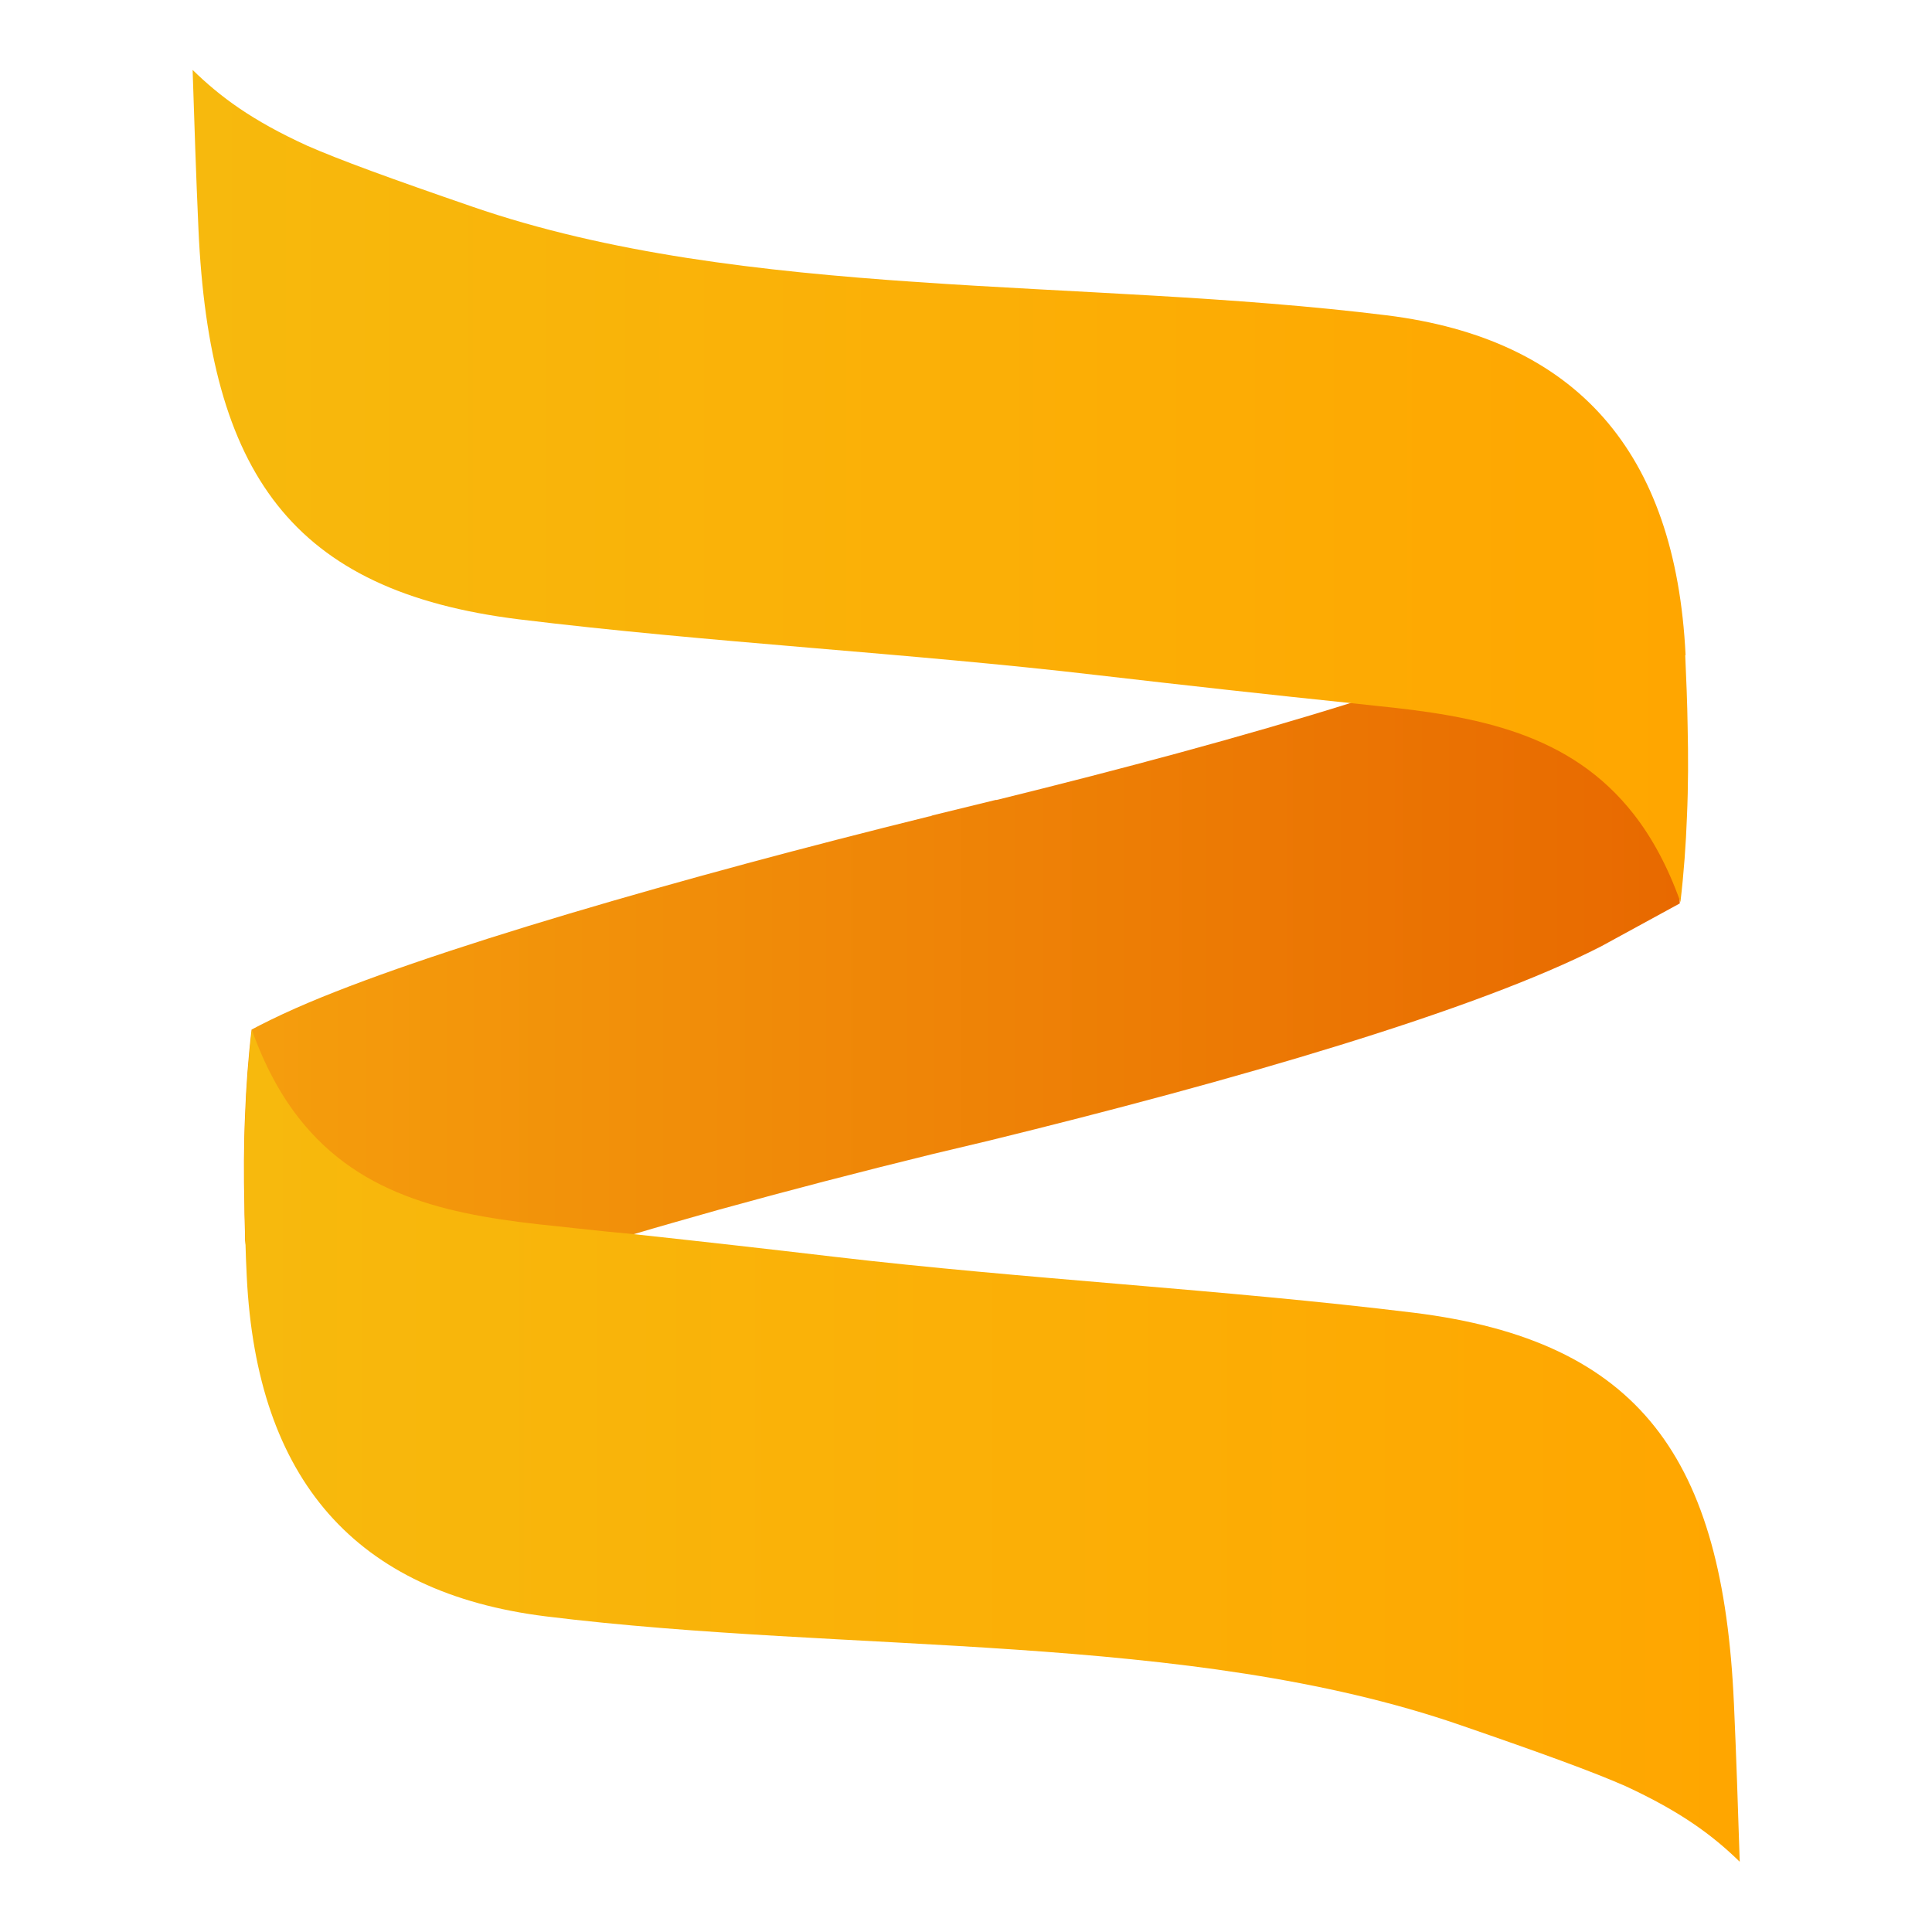
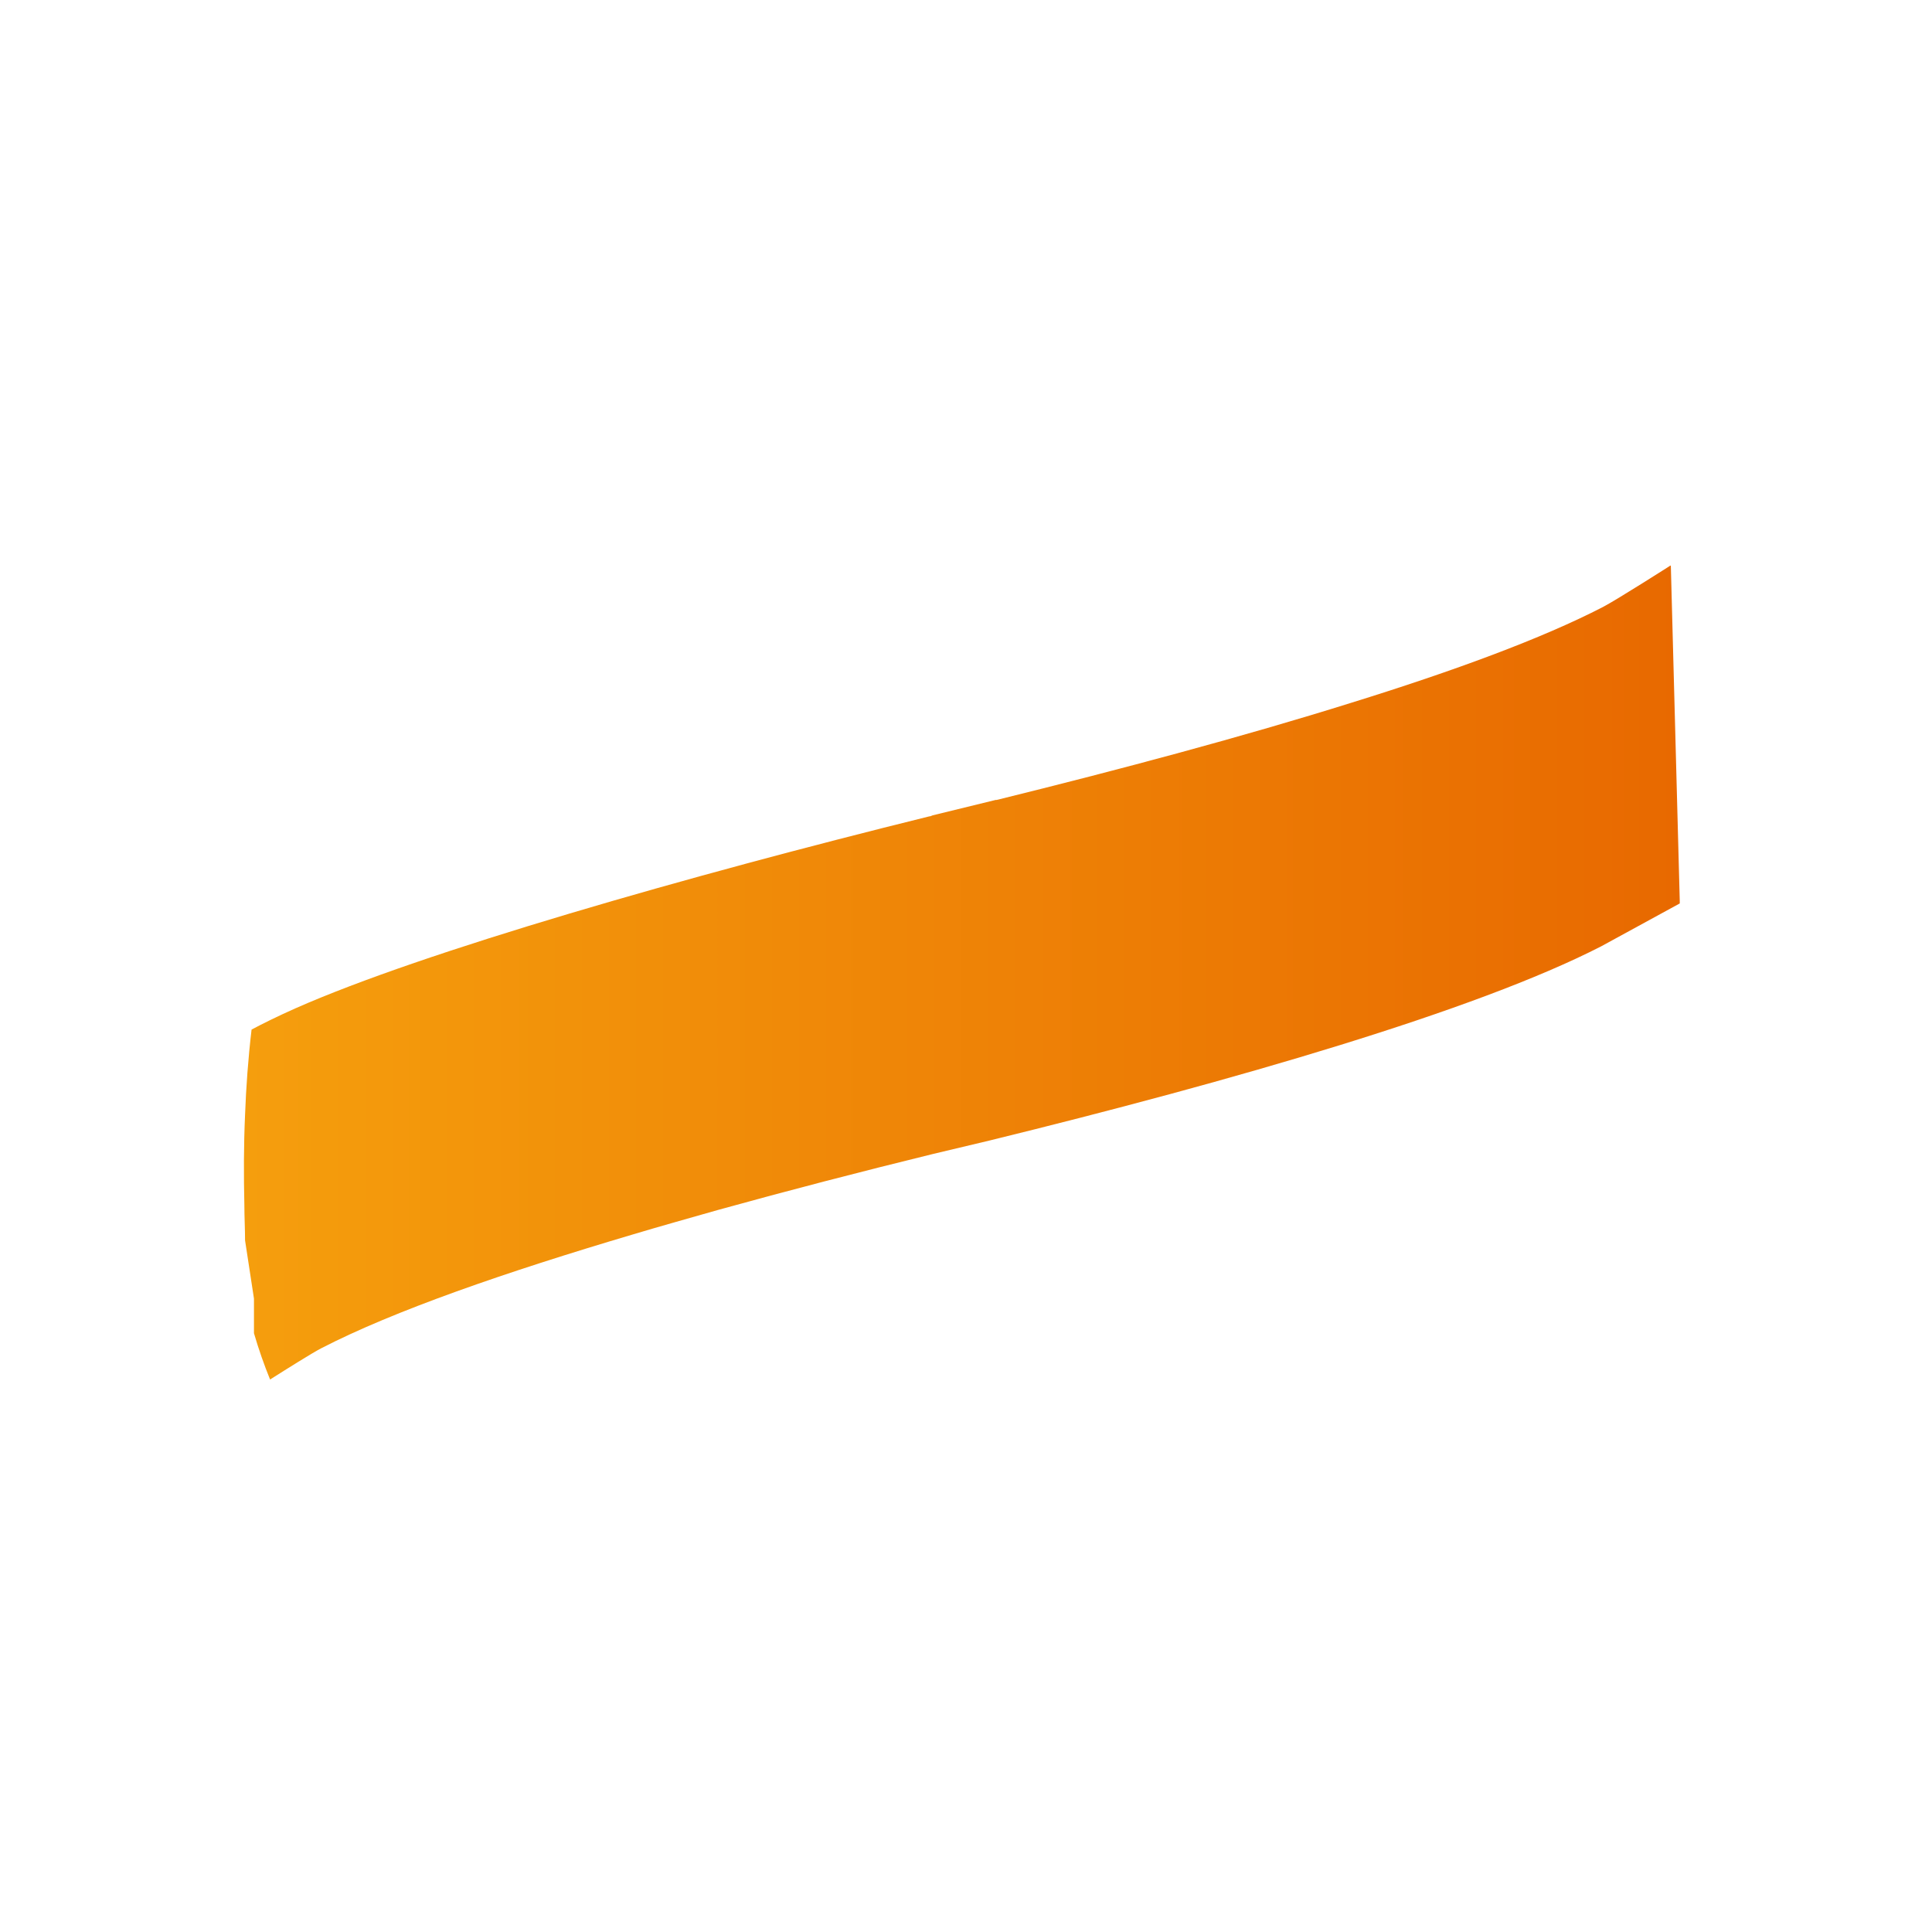
<svg xmlns="http://www.w3.org/2000/svg" xmlns:xlink="http://www.w3.org/1999/xlink" id="design" width="563.7" height="563.7" viewBox="0 0 563.7 563.7">
  <defs>
    <linearGradient id="New_Gradient_Swatch_1" x1="70.8" y1="281.7" x2="489.8" y2="281.7" gradientTransform="translate(.2 2.3) rotate(0)" gradientUnits="userSpaceOnUse">
      <stop offset="0" stop-color="#f59e0d" />
      <stop offset="1" stop-color="#e86900" />
    </linearGradient>
    <linearGradient id="New_Gradient_Swatch_3" x1="55.9" y1="139.7" x2="492.2" y2="139.7" gradientTransform="translate(.2 2.3) rotate(0)" gradientUnits="userSpaceOnUse">
      <stop offset="0" stop-color="#f7b90d" />
      <stop offset="1" stop-color="#ffa600" />
    </linearGradient>
    <linearGradient id="New_Gradient_Swatch_3-2" x1="70.8" y1="419.7" x2="507.2" y2="419.7" xlink:href="#New_Gradient_Swatch_3" />
  </defs>
  <path d="m487.5,165.1l2.6,97.7h0s0,.8,0,.8l-22.9,12.5c-36.6,18.8-107.2,39.2-178.6,56.7-5.5,1.3-10.9,2.6-16.4,3.9-21.2,5.2-42.4,10.7-62.6,16.3-8.4,2.4-16.7,4.7-24.7,7.1-37.5,11.1-70.1,22.4-91.2,33.3-2.7,1.4-10,6-14.9,9.1-1.7-4.2-3.3-8.7-4.7-13.5v-10.1c0,0-2.6-17-2.6-17,0-3.4-.2-6.8-.2-10.2-.2-8.7-.2-17.4.2-26.4.3-8.1.9-16.4,1.9-24.9h0c3.2-1.7,7.4-3.8,12.8-6.2,37.3-16.5,114.1-38.5,184.9-56,.4,0,.7-.2,1-.3,6.1-1.5,12.3-3,18.4-4.5.1,0,.2,0,.3,0,36.1-8.9,72-18.5,103.3-28.3,30-9.3,55.8-18.8,73.6-28,4.2-2.2,19.7-12.1,19.7-12.1Z" fill="url(#New_Gradient_Swatch_1)" />
-   <path d="m491.7,191.2c.3,6.9.6,13.7.7,20.7.2,8.7.2,17.4-.2,26.4-.3,8.1-.9,16.4-1.9,24.9-3.7-10.4-8.3-18.8-13.6-25.6-18.5-23.7-45.7-28.7-75.6-31.7-1.9-.2-3.7-.4-5.5-.6-25.1-2.6-50.3-5.4-75.3-8.3-55.4-6.5-113.4-9.5-168.9-16.3-66.4-8.2-90.3-42.7-93.5-113.9-.7-15.5-1.2-31-1.7-46.4,8,7.8,17.2,14.7,33.4,22.1,9.6,4.2,24.1,9.5,48.2,17.8,79.4,27.4,177.9,20.7,266.8,31.7,55.4,6.9,84.3,39.8,87.2,99.1Z" fill="url(#New_Gradient_Swatch_3)" />
-   <path d="m505.9,496.8c.7,15.5,1.2,31,1.7,46.4-8-7.8-17.2-14.6-33.4-22.1-9.6-4.2-24.1-9.5-48.2-17.8-79.4-27.4-177.9-20.7-266.8-31.7-55.4-6.9-84.3-39.8-87.2-99.1-.2-3.5-.3-7-.4-10.5,0-3.4-.2-6.8-.2-10.2-.2-8.7-.2-17.4.2-26.4.3-8.1.9-16.4,1.9-24.9,3.7,10.4,8.3,18.8,13.6,25.6,18.5,23.7,45.7,28.7,75.6,31.7,1.9.2,3.7.4,5.5.6,5.6.6,11.2,1.2,16.8,1.7,19.5,2.1,39,4.3,58.5,6.6,55.4,6.5,113.4,9.5,168.9,16.3,66.4,8.2,90.3,42.7,93.5,113.9Z" fill="url(#New_Gradient_Swatch_3-2)" />
+   <path d="m491.7,191.2Z" fill="url(#New_Gradient_Swatch_3)" />
</svg>